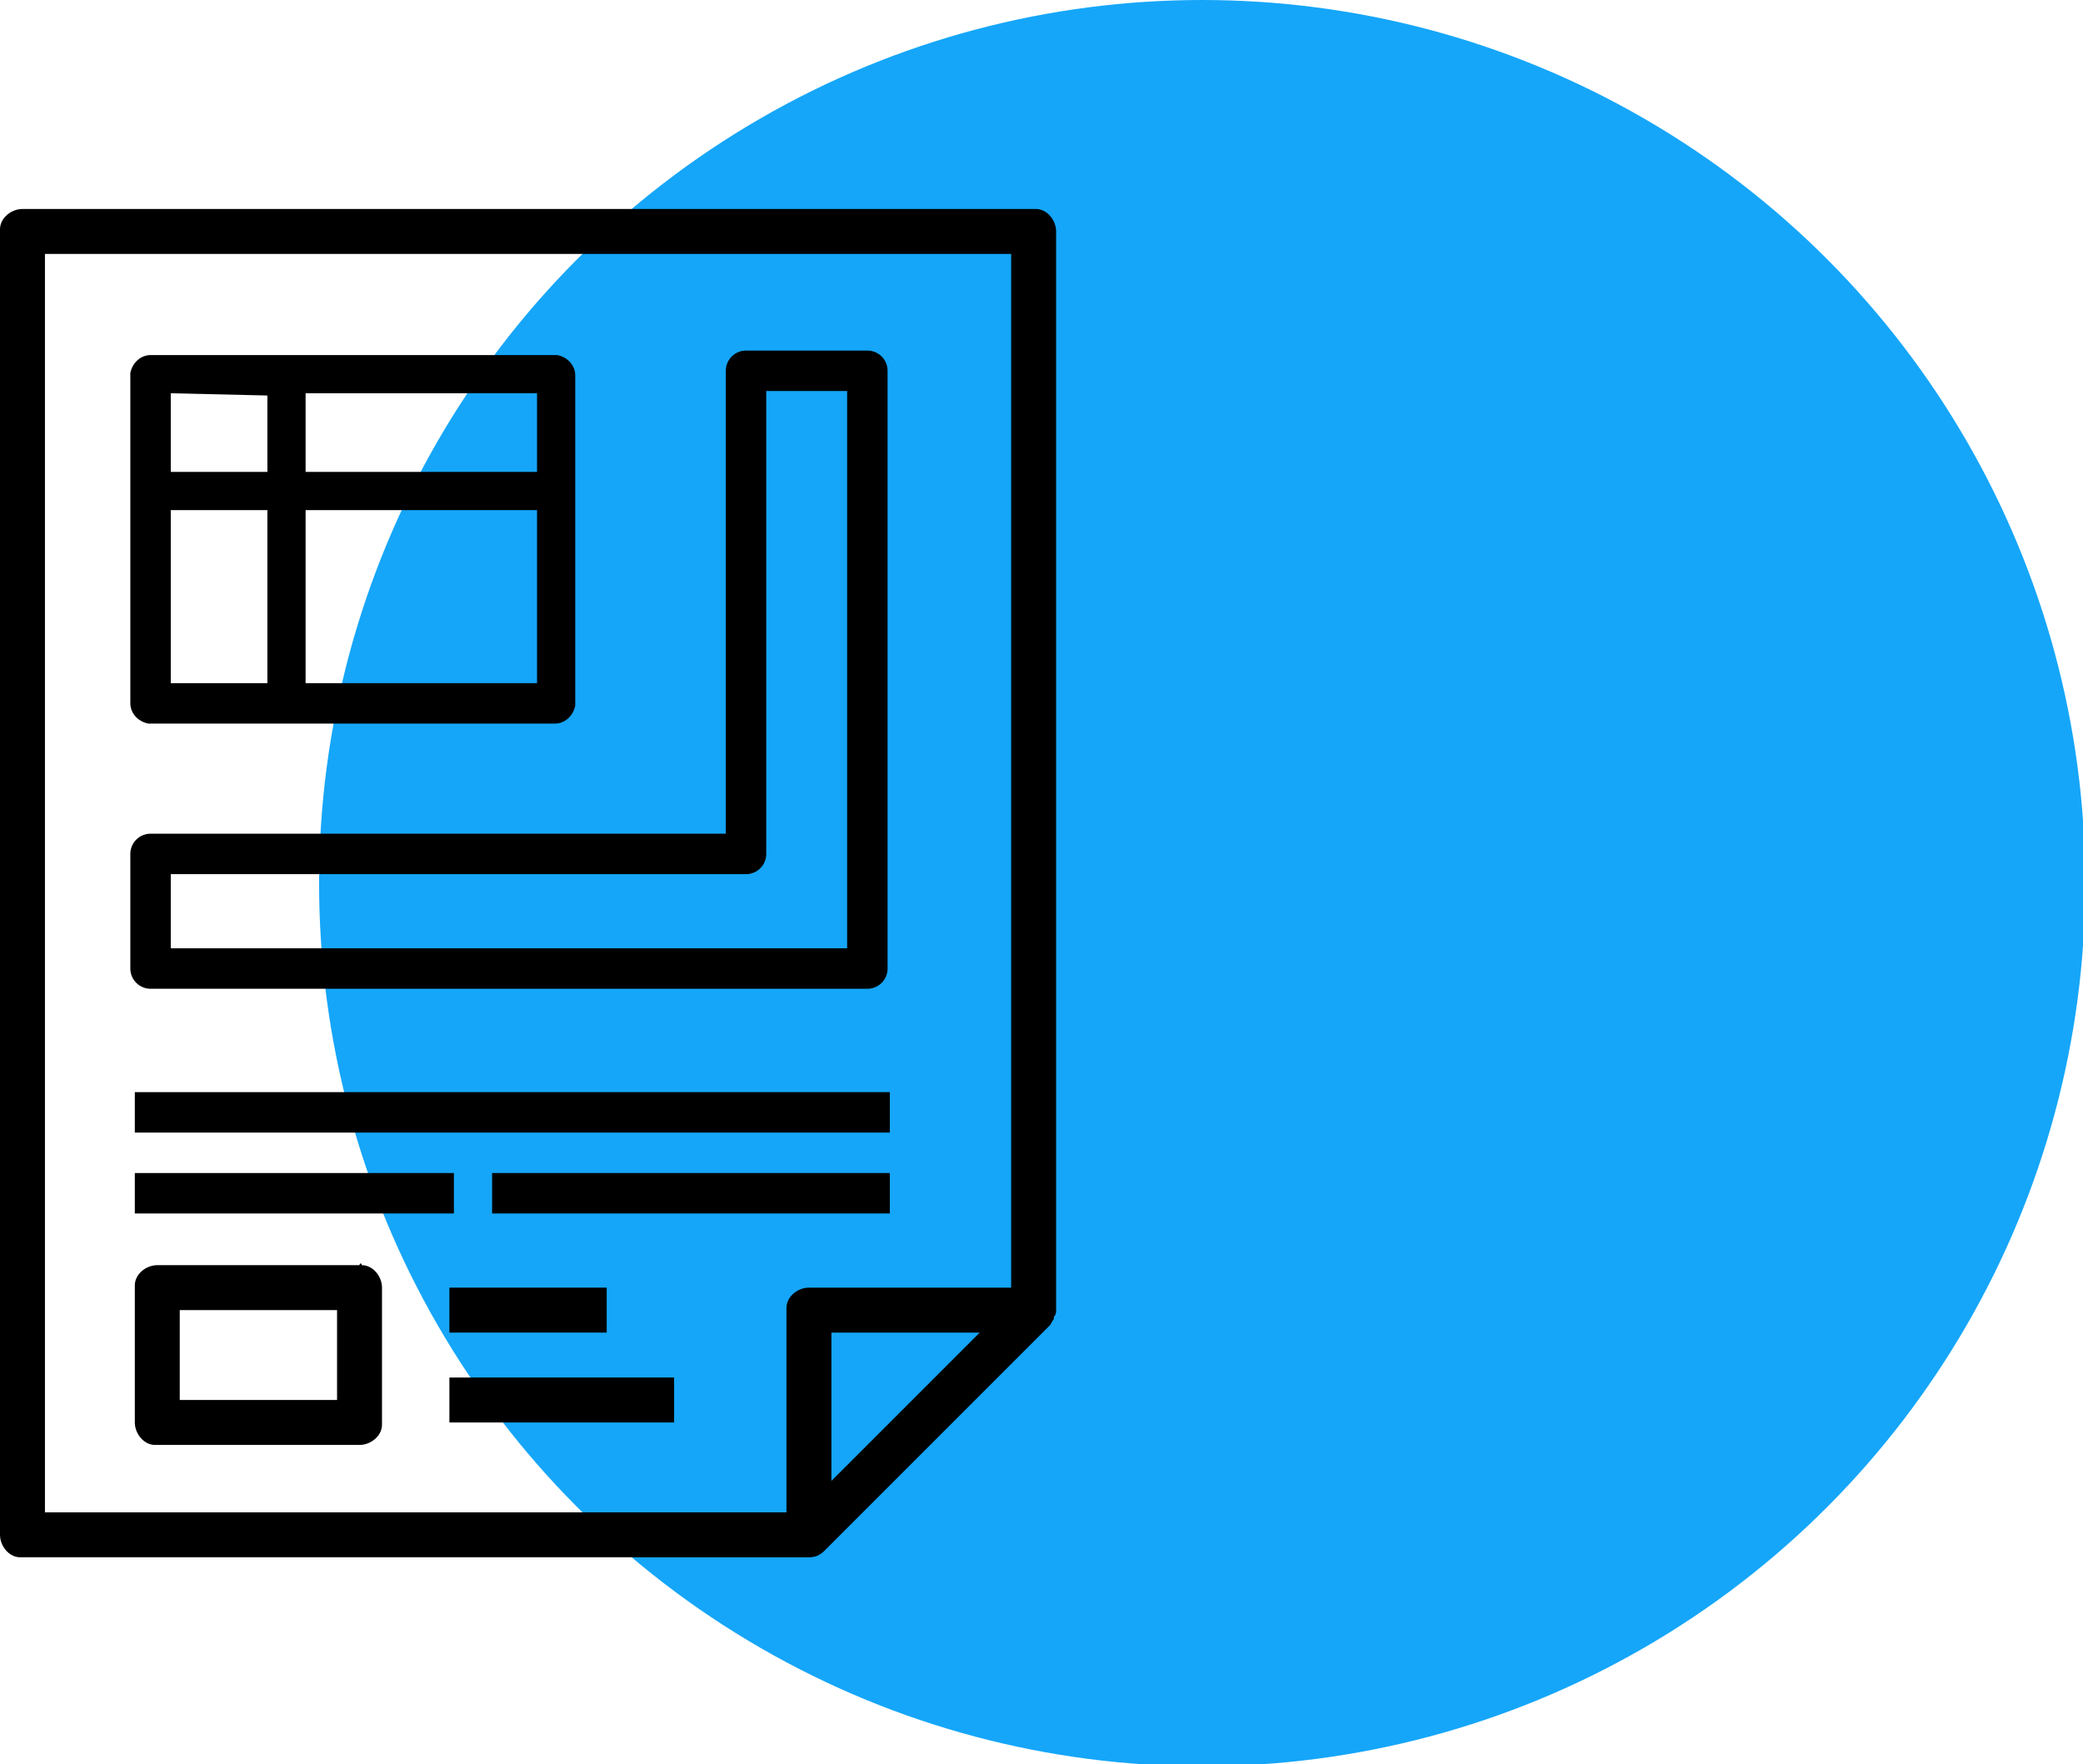
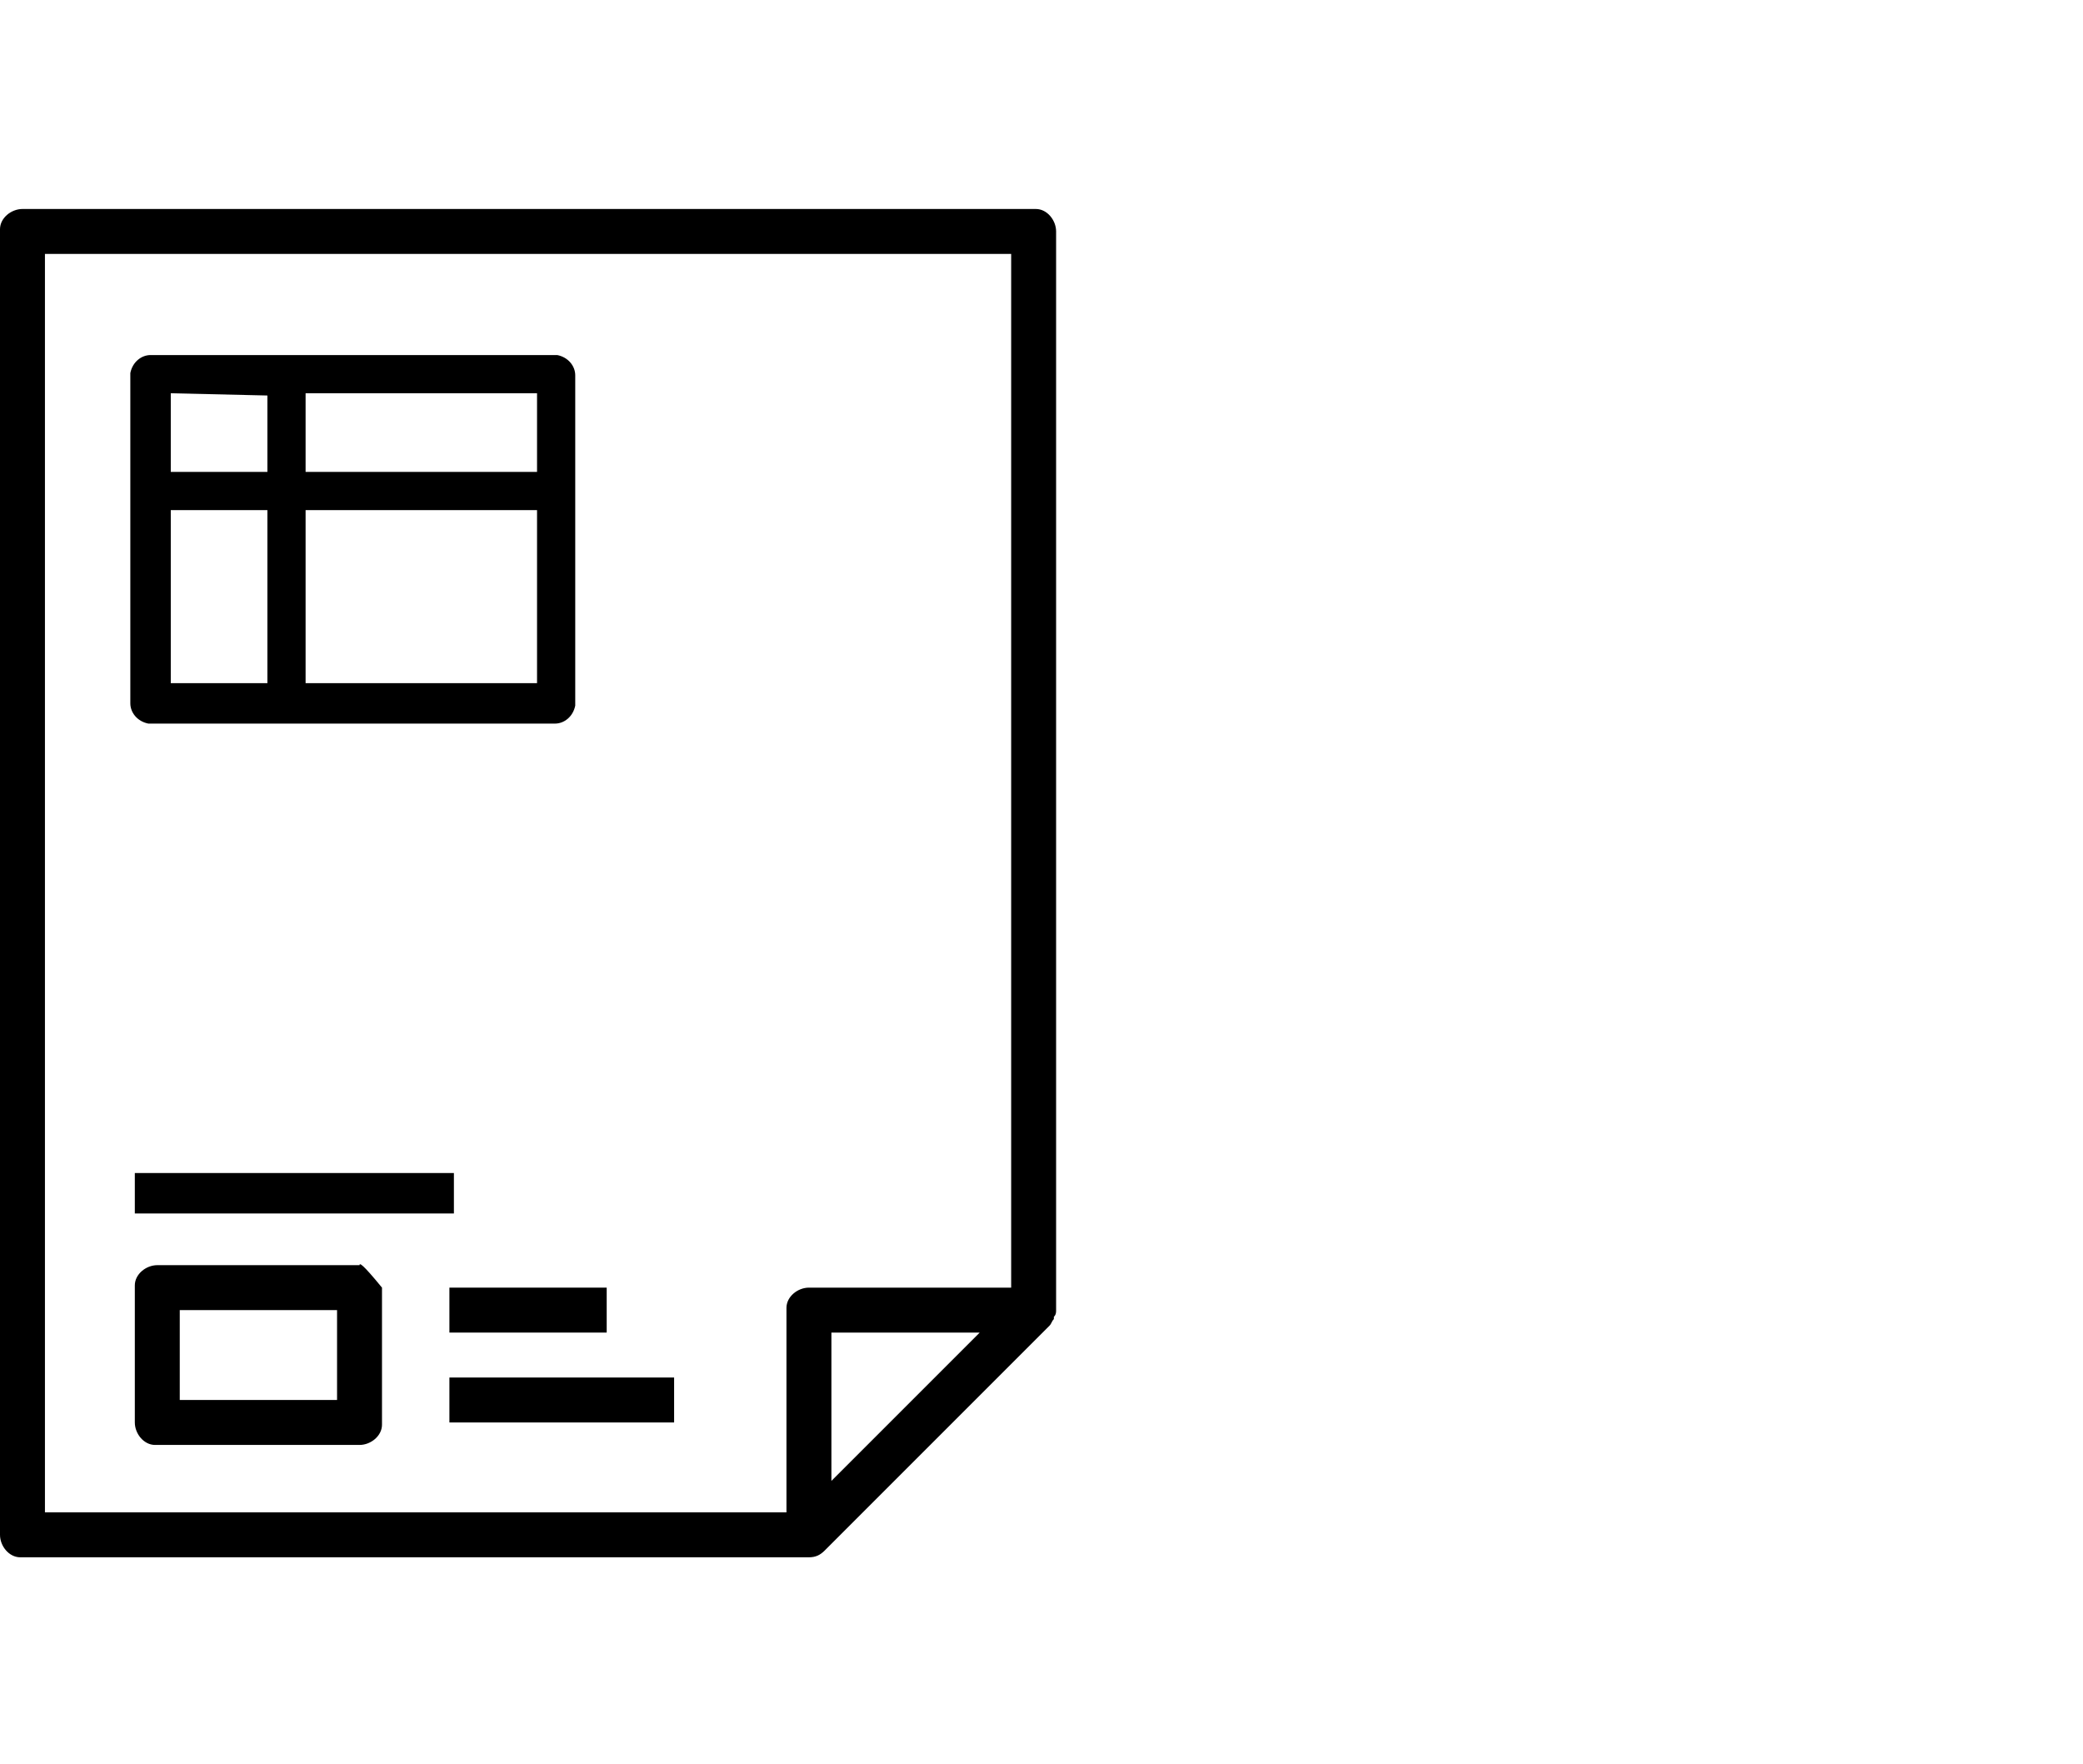
<svg xmlns="http://www.w3.org/2000/svg" version="1.1" id="Capa_1" x="0px" y="0px" width="92.7px" height="78.5px" viewBox="0 0 92.7 78.5" style="enable-background:new 0 0 92.7 78.5;" xml:space="preserve">
  <style type="text/css">
	.st0{fill:#15A6F9;}
	.st1{fill:none;stroke:#000000;stroke-width:1.8;stroke-linecap:round;stroke-linejoin:round;}
</style>
  <title>invoice</title>
-   <circle class="st0" cx="53.5" cy="39.3" r="39.3" />
  <path d="M47,58.3L47,58.3v-48c0-0.5-0.4-1-0.9-1c0,0-0.1,0-0.1,0H1c-0.5,0-1,0.4-1,0.9c0,0,0,0.1,0,0.1v58c0,0.5,0.4,1,0.9,1  c0,0,0.1,0,0.1,0h35c0.3,0,0.5-0.1,0.7-0.3l10-10c0.1-0.1,0.1-0.2,0.2-0.3v-0.1C47,58.5,47,58.4,47,58.3z M2,11.3h43v46h-9  c-0.5,0-1,0.4-1,0.9c0,0,0,0.1,0,0.1v9H2V11.3z M37,65.9v-6.6h6.6l-3.3,3.3L37,65.9z" />
-   <path d="M16,56.3H7c-0.5,0-1,0.4-1,0.9c0,0,0,0.1,0,0.1v6c0,0.5,0.4,1,0.9,1c0,0,0.1,0,0.1,0h9c0.5,0,1-0.4,1-0.9c0,0,0-0.1,0-0.1  v-6c0-0.5-0.4-1-0.9-1C16.1,56.2,16,56.2,16,56.3z M15,62.3H8v-4h7V62.3z" />
+   <path d="M16,56.3H7c-0.5,0-1,0.4-1,0.9c0,0,0,0.1,0,0.1v6c0,0.5,0.4,1,0.9,1c0,0,0.1,0,0.1,0h9c0.5,0,1-0.4,1-0.9c0,0,0-0.1,0-0.1  v-6C16.1,56.2,16,56.2,16,56.3z M15,62.3H8v-4h7V62.3z" />
  <rect x="20" y="57.3" width="7" height="2" />
  <rect x="20" y="61.3" width="10" height="2" />
-   <rect x="6" y="48.6" width="33.6" height="1.8" />
  <rect x="6" y="52.2" width="14.2" height="1.8" />
-   <rect x="21.9" y="52.2" width="17.7" height="1.8" />
-   <polygon class="st1" points="6.7,38 33.2,38 33.2,16.5 38.6,16.5 38.6,43.1 6.7,43.1 " />
  <path d="M25.6,31.3V16.7c0-0.4-0.3-0.8-0.8-0.9c0,0-0.1,0-0.1,0h-18c-0.4,0-0.8,0.3-0.9,0.8c0,0,0,0.1,0,0.1v14.6  c0,0.4,0.3,0.8,0.8,0.9c0,0,0.1,0,0.1,0h18c0.4,0,0.8-0.3,0.9-0.8C25.6,31.3,25.6,31.3,25.6,31.3z M23.9,21H13.6v-3.5h10.3V21z   M11.9,17.6V21H7.6v-3.5L11.9,17.6L11.9,17.6z M7.6,22.7h4.3v7.7H7.6V22.7z M13.6,30.4v-7.7h10.3v7.7H13.6z" />
</svg>